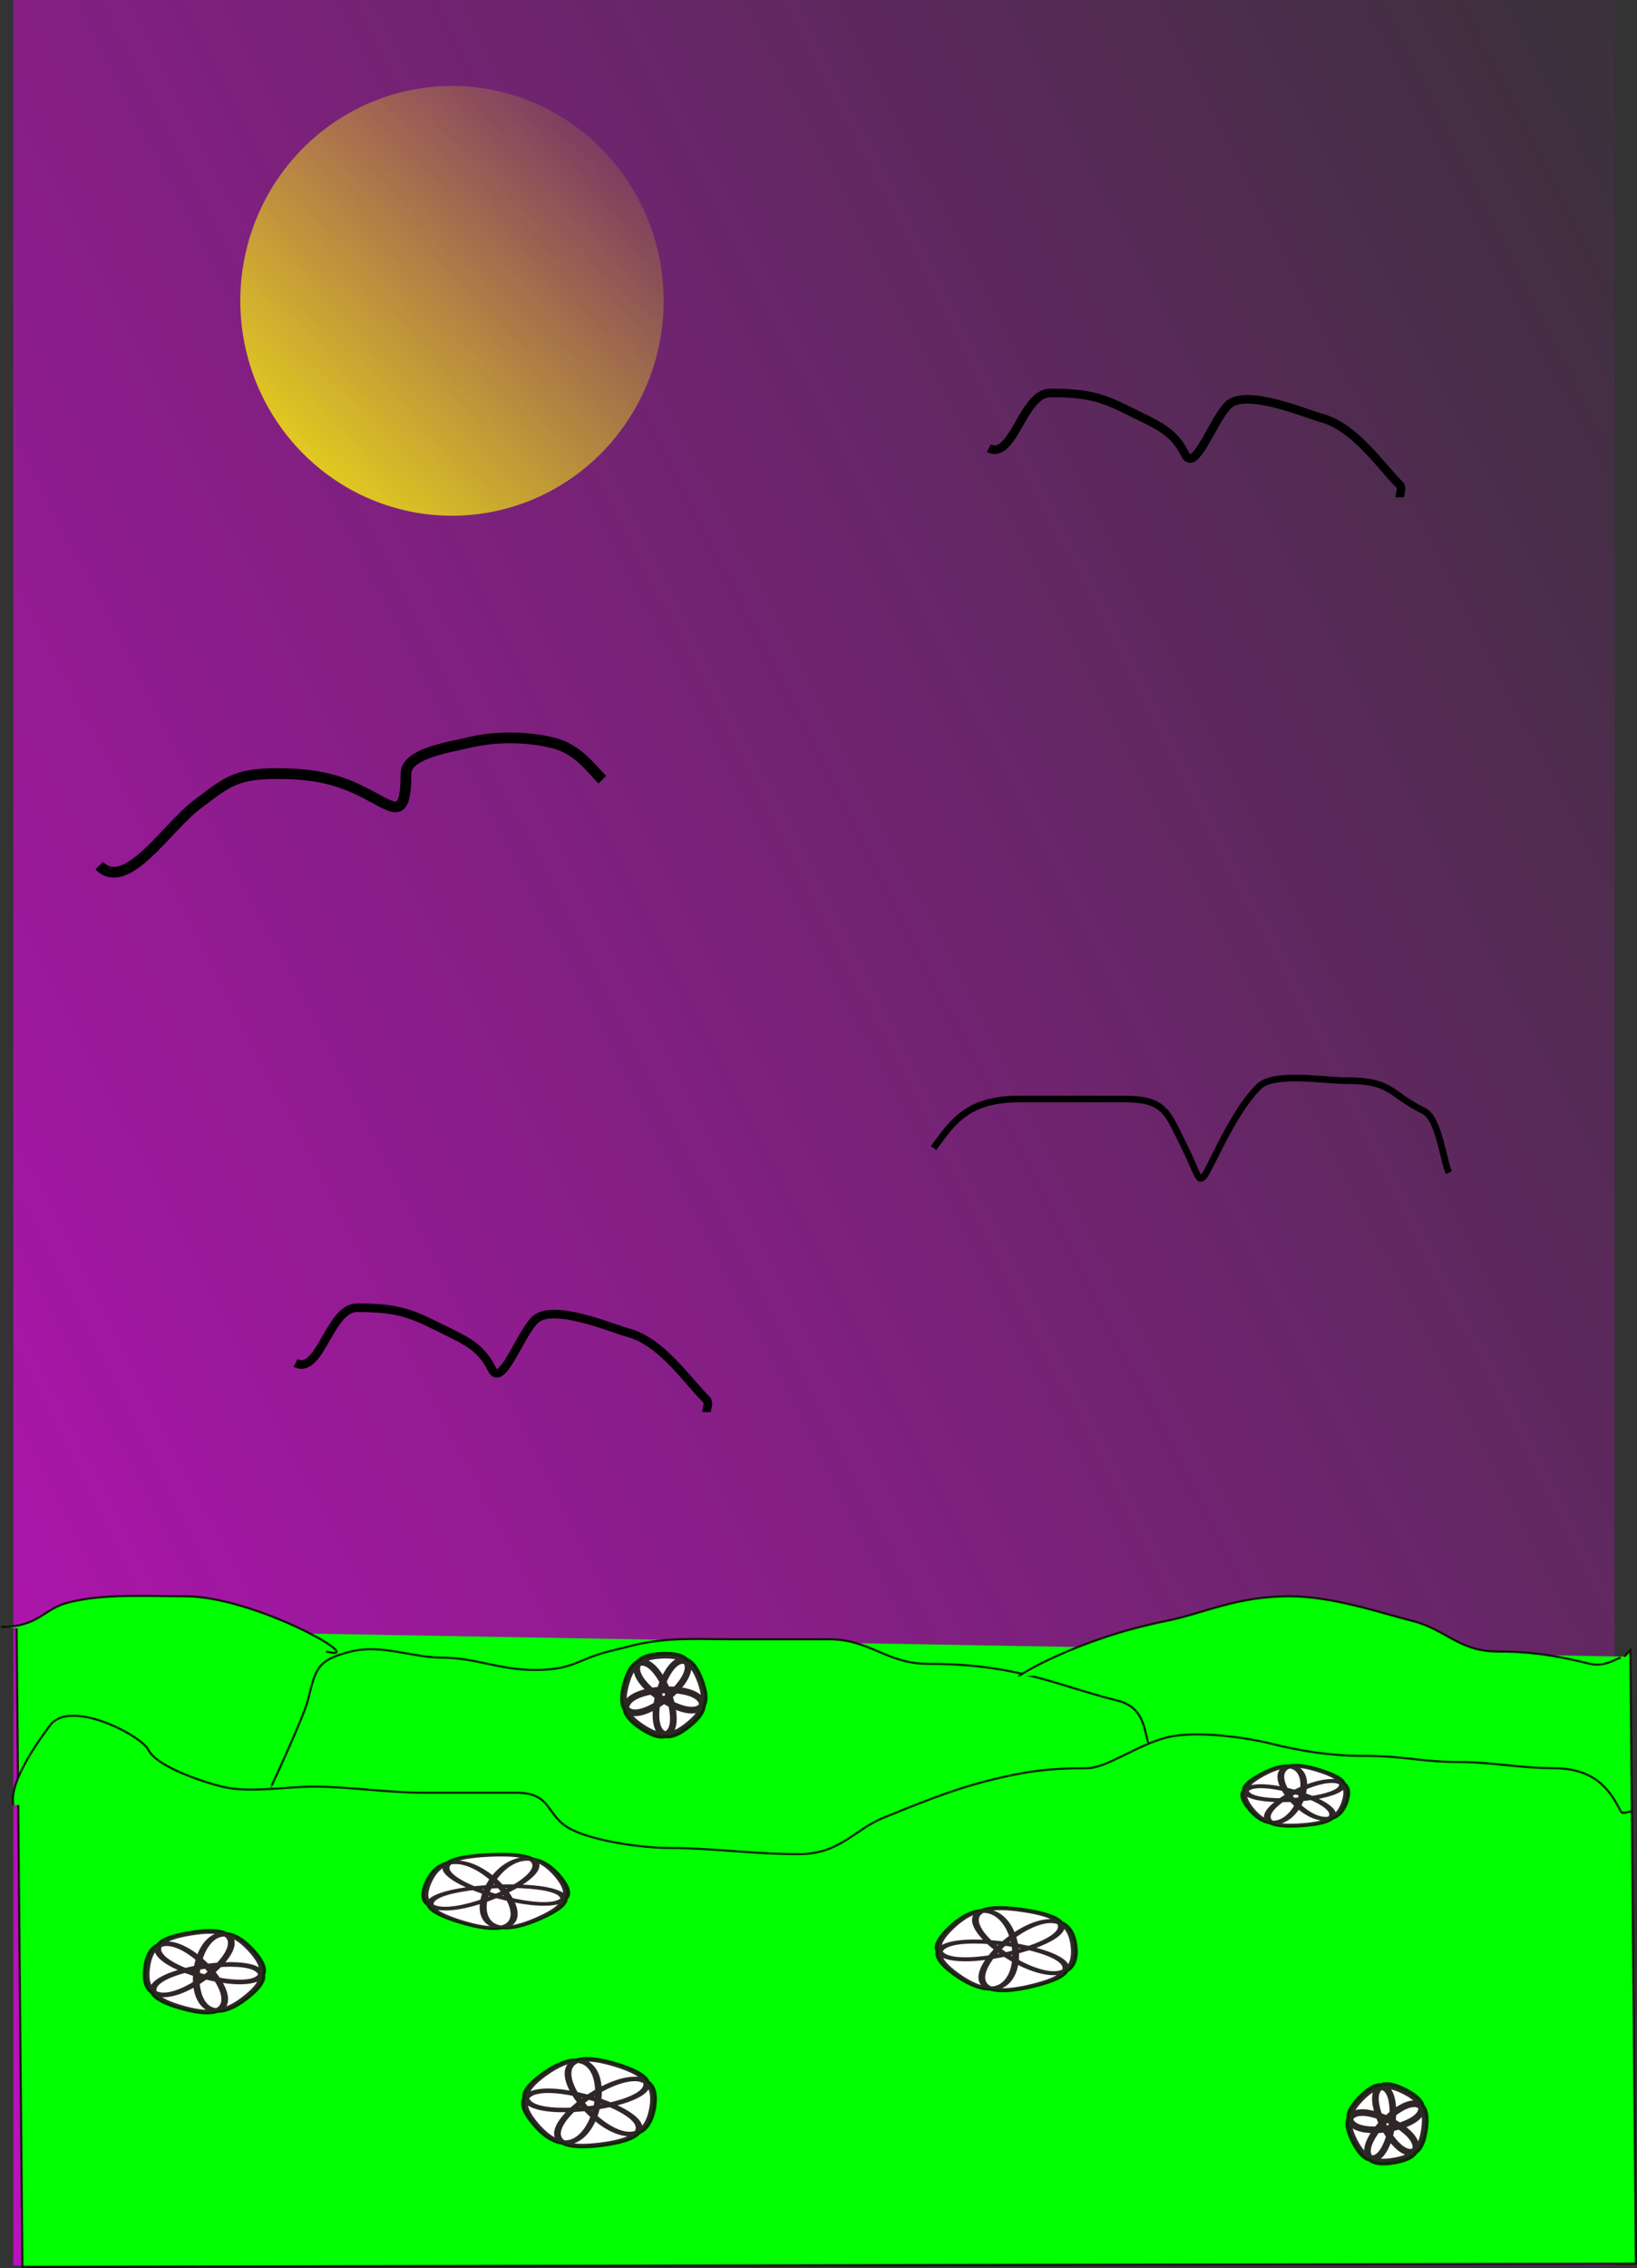
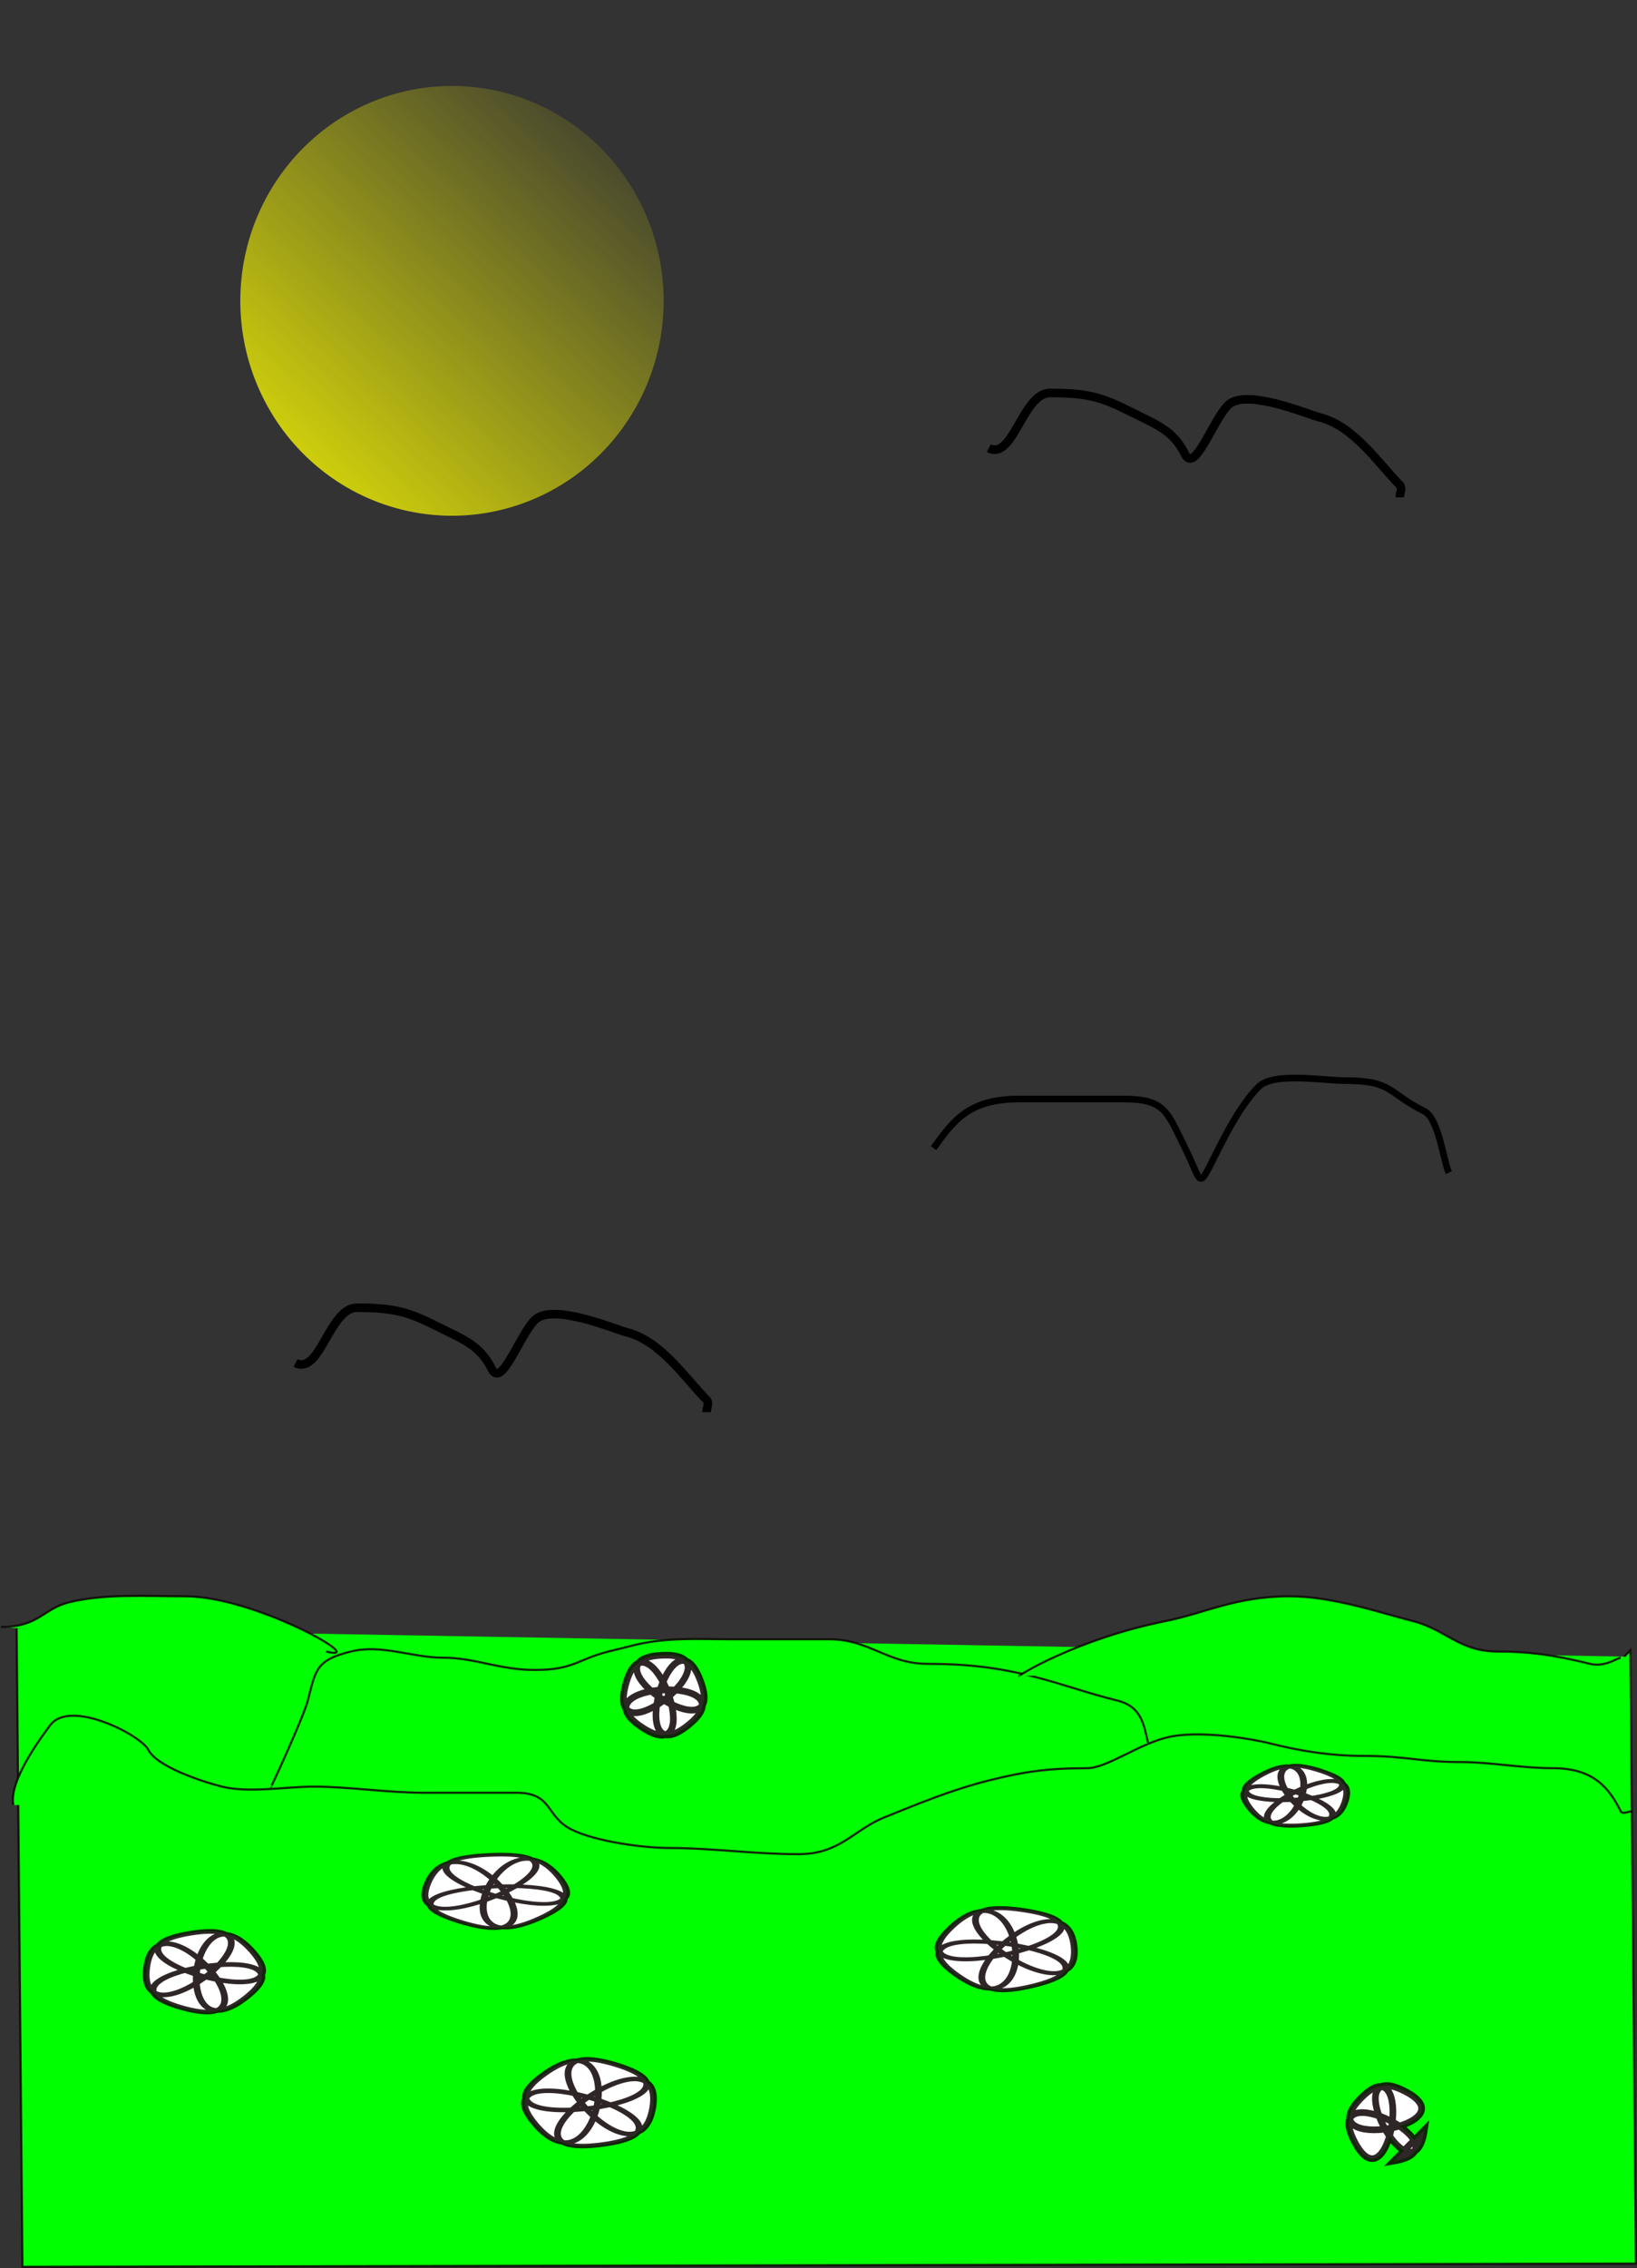
<svg xmlns="http://www.w3.org/2000/svg" version="1.0" viewBox="0 0 762.39 1055.5">
  <rect x="0" y="0" width="762.39" height="1055.5" fill="#333333" stroke="none" />
  <defs>
    <linearGradient id="a" x1="-434.29" x2="-222.86" y1="458.08" y2="232.36" gradientTransform="translate(-6.214 3.784)" gradientUnits="userSpaceOnUse">
      <stop stop-color="#ff0" offset="0" />
      <stop stop-color="#ff0" stop-opacity="0" offset="1" />
    </linearGradient>
    <linearGradient id="b" x1="-574.29" x2="1037.1" y1="1235.2" y2="412.36" gradientTransform="translate(-9.071 6.641)" gradientUnits="userSpaceOnUse">
      <stop stop-color="#f0f" offset="0" />
      <stop stop-color="#f0f" stop-opacity="0" offset="1" />
    </linearGradient>
  </defs>
  <g transform="translate(6.214 -3.784)">
-     <rect x="-.007" y="3.784" width="745.73" height="1054.3" fill="url(#b)" />
    <path transform="translate(580,-140)" d="m-277.14 283.79a98.571 100 0 1 1-197.15 0 98.571 100 0 1 1 197.15 0z" fill="url(#a)" />
    <path d="m1.531 761.63 2.7 297.07 751.44-1.5-2.59-285.43-2.83 2.94" fill="#0f0" fill-rule="evenodd" stroke="#0f0606" stroke-opacity=".865" stroke-width="1.01px" />
    <path d="m0 843.79c-1.841-9.38 8.201-25.22 17.143-37.14 9.364-12.49 42.369 4.74 45.714 11.43 3.851 7.7 24.427 14.67 34.286 17.14 12.457 3.11 29.937 0 42.857 0 15.85 0 34.47 2.86 51.43 2.86h42.86c17.07 0 13.35 10.96 25.71 17.14 10.94 5.47 33.11 8.57 45.71 8.57 19.73 0 39.05 2.86 60 2.86 19.42 0 25.66-11.41 40-17.14 13.97-5.59 30.57-12.65 48.58-17.15 16-4 26.88-5.71 45.71-5.71 9.23 0 23.37-10.84 37.14-14.29 14.34-3.58 38.54 0.35 48.57 2.86 14.08 3.52 28.15 5.71 42.86 5.71 20.52 0 26.26 2.86 45.72 2.86 13.5 0 27.92 2.86 42.85 2.86 19.04 0 26.18 9.5 31.43 20 0.85 1.7 3.81 0 5.72 0" fill="#0f0" fill-rule="evenodd" stroke="#0f0606" stroke-opacity=".865" stroke-width="1px" />
    <path d="m120 835.22c0.15 0.31 15.45-33.22 17.14-40 3.72-14.85 4.1-18.88 20-22.86 14.34-3.58 28.58 2.86 42.86 2.86 15.15 0 26.3 5.71 42.86 5.71 18.1 0 19.85-4.96 34.28-8.57l11.43-2.85c15.61-3.91 30.13-2.86 45.72-2.86h45.71c18.71 0 27.12 11.43 45.71 11.43 18.25 0 32.78 1.76 48.58 5.71 13.63 3.41 25.16 7.72 40 11.43 11.56 2.89 12.24 11.84 14.28 20" fill="#0f0" fill-rule="evenodd" stroke="#0f0606" stroke-opacity=".865" stroke-width="1px" />
    <path d="m145.71 772.36c21.38 5.34-32.94-25.71-65.71-25.71-18.401 0-37.642-1.31-54.286 2.86-11.766 2.94-13.862 11.42-31.428 11.42" fill="#0f0" fill-rule="evenodd" stroke="#0f0606" stroke-opacity=".865" stroke-width="1px" />
    <path d="m468.57 783.79c-2.03 0.51 26.24-17.25 68.57-25.71 17.2-3.44 32.33-11.43 57.15-11.43 20.32 0 42.89 7.86 57.14 11.43 15.88 3.97 21.68 14.28 40 14.28 13.25 0 25.29 1.33 42.86 5.72 6.64 1.66 12.25-2.46 14.28-2.86" fill="#0f0" fill-rule="evenodd" stroke="#0f0606" stroke-opacity=".865" stroke-width="1px" />
    <path d="m428.57 538.08c9.39-13.03 16.55-22.86 40-22.86h48.57c19.47 0 20.21 6.14 28.57 22.86 8.07 16.13 5.59 20.25 14.29 2.85 5.68-11.35 12.2-23.62 20-31.42 6.91-6.92 30.1-2.86 40-2.86 22.47 0 19.85 5.64 37.14 14.28 6.76 3.38 8.98 23.66 11.43 28.58" fill="none" stroke="#000" stroke-width="3.1" />
    <path d="m454.29 212.36c11.46 5.73 15.75-25.71 28.57-25.71 17.67 0 24.21 2.1 37.14 8.57 13.17 6.58 20.19 8.95 25.71 20 4.53 9.05 12.85-15.7 20-22.86 8.15-8.15 37.27 4.32 42.86 5.72 15.89 3.97 27.61 21.89 37.14 31.43 1.35 1.34 0 3.8 0 5.71" fill="none" stroke="#000" stroke-width="4" />
-     <path d="m40 406.65c12.706 12.7 31.339-17.79 45.714-28.57 13.604-10.21 17.676-14.29 37.146-14.29 18.84 0 29.22 3.19 40 8.57 14.24 7.12 20 14.13 20-8.57 0-9.48 20.66-12.31 28.57-14.28 13.01-3.26 28.24-2.94 40 0 11.57 2.89 17.82 12.1 22.86 17.14" fill="none" stroke="#000" stroke-width="5" />
    <path d="m131.43 638.08c11.46 5.73 15.76-25.72 28.57-25.72 17.68 0 24.21 2.11 37.14 8.57 13.17 6.59 20.19 8.95 25.72 20 4.52 9.06 12.84-15.69 20-22.85 8.15-8.15 37.27 4.31 42.85 5.71 15.89 3.97 27.62 21.9 37.15 31.43 1.34 1.35 0 3.81 0 5.71" fill="none" stroke="#000" stroke-width="4" />
    <path transform="matrix(1.058 0 0 .551 -26.513 399.87)" d="m257.14 900.93c48.1-42.08-90.44-29.51-35.56 3.23 54.89 32.74 0.12-95.14-14.05-32.82-14.18 62.32 90.52-29.29 26.87-23.51s55.82 77.04 30.66 18.29-56.01 76.9-7.92 34.81z" fill="#fff" stroke="#0f0606" stroke-opacity=".865" stroke-width="3.1" />
    <path transform="matrix(1.011 0 0 .604 -4.986 352.78)" d="m474.29 952.36c60.12-24.05-76.52-58.62-35.07-8.87s32.1-90.89-2.4-36.1c-34.51 54.8 96.36 2.45 33.59-13.43-62.78-15.88 27.44 92.4 23.15 27.79s-79.4 54.66-19.27 30.61z" fill="#fff" stroke="#0f0606" stroke-opacity=".865" stroke-width="3.1" />
    <path transform="matrix(1.015 0 0 .591 -8.837 337.62)" d="m600 872.36c48.1-6.01-44.29-56.96-23.71-13.07 20.58 43.88 40.48-59.73 5.11-26.6-35.38 33.14 69.31 20.05 26.87-3.36-42.45-23.4 2.35 72.12 11.49 24.52 9.15-47.6-67.86 24.52-19.76 18.51z" fill="#fff" stroke="#0f0606" stroke-opacity=".865" stroke-width="3.1" />
    <path transform="matrix(1.009 0 0 .693 -.84 277.08)" d="m108.57 946.65c36.07-42.09-81.295-14.13-30.122 7.17 51.172 21.31-11.687-81.68-16.133-26.43-4.447 55.25 74.075-36.35 20.152-23.51-53.921 12.85 57.463 59.21 28.593 11.9-28.883-47.31-38.562 72.95-2.49 30.87z" fill="#fff" stroke="#0f0606" stroke-opacity=".865" stroke-width="3.1" />
    <path transform="matrix(1.009 0 0 .675 -2.438 312.68)" d="m274.29 1020.9c60.12-12-61.14-67.74-31.13-14.3 30.02 53.5 45.57-79.06 3.99-33.99-41.57 45.09 89.3 18.89 33.59-6.72s9.63 90.81 16.77 29.87c7.14-60.9-83.35 37.24-23.22 25.14z" fill="#fff" stroke="#0f0606" stroke-opacity=".865" stroke-width="3.1" />
-     <path d="m642.86 1009.5c36.07-6-35.15-41.57-18.28-9.1 16.86 32.4 28.68-46.29 3.03-20.23-25.65 26.03 52.87 12.98 20.15-3.36-32.71-16.34 4 54.29 9.43 18.13s-50.41 20.56-14.33 14.56z" fill="#fff" stroke="#0f0606" stroke-opacity=".865" stroke-width="3.1" />
+     <path d="m642.86 1009.5c36.07-6-35.15-41.57-18.28-9.1 16.86 32.4 28.68-46.29 3.03-20.23-25.65 26.03 52.87 12.98 20.15-3.36-32.71-16.34 4 54.29 9.43 18.13z" fill="#fff" stroke="#0f0606" stroke-opacity=".865" stroke-width="3.1" />
    <path d="m314.29 806.65c30.06-24.05-53.65-20.16-21.49 1 32.16 21.15 2.6-57.25-7.59-20.13-10.18 37.13 55.25-15.22 16.8-13.43-38.46 1.78 31.55 47.84 17.97 11.82-13.59-36.02-35.76 44.79-5.69 20.74z" fill="#fff" stroke="#0f0606" stroke-opacity=".865" stroke-width="3.1" />
  </g>
</svg>